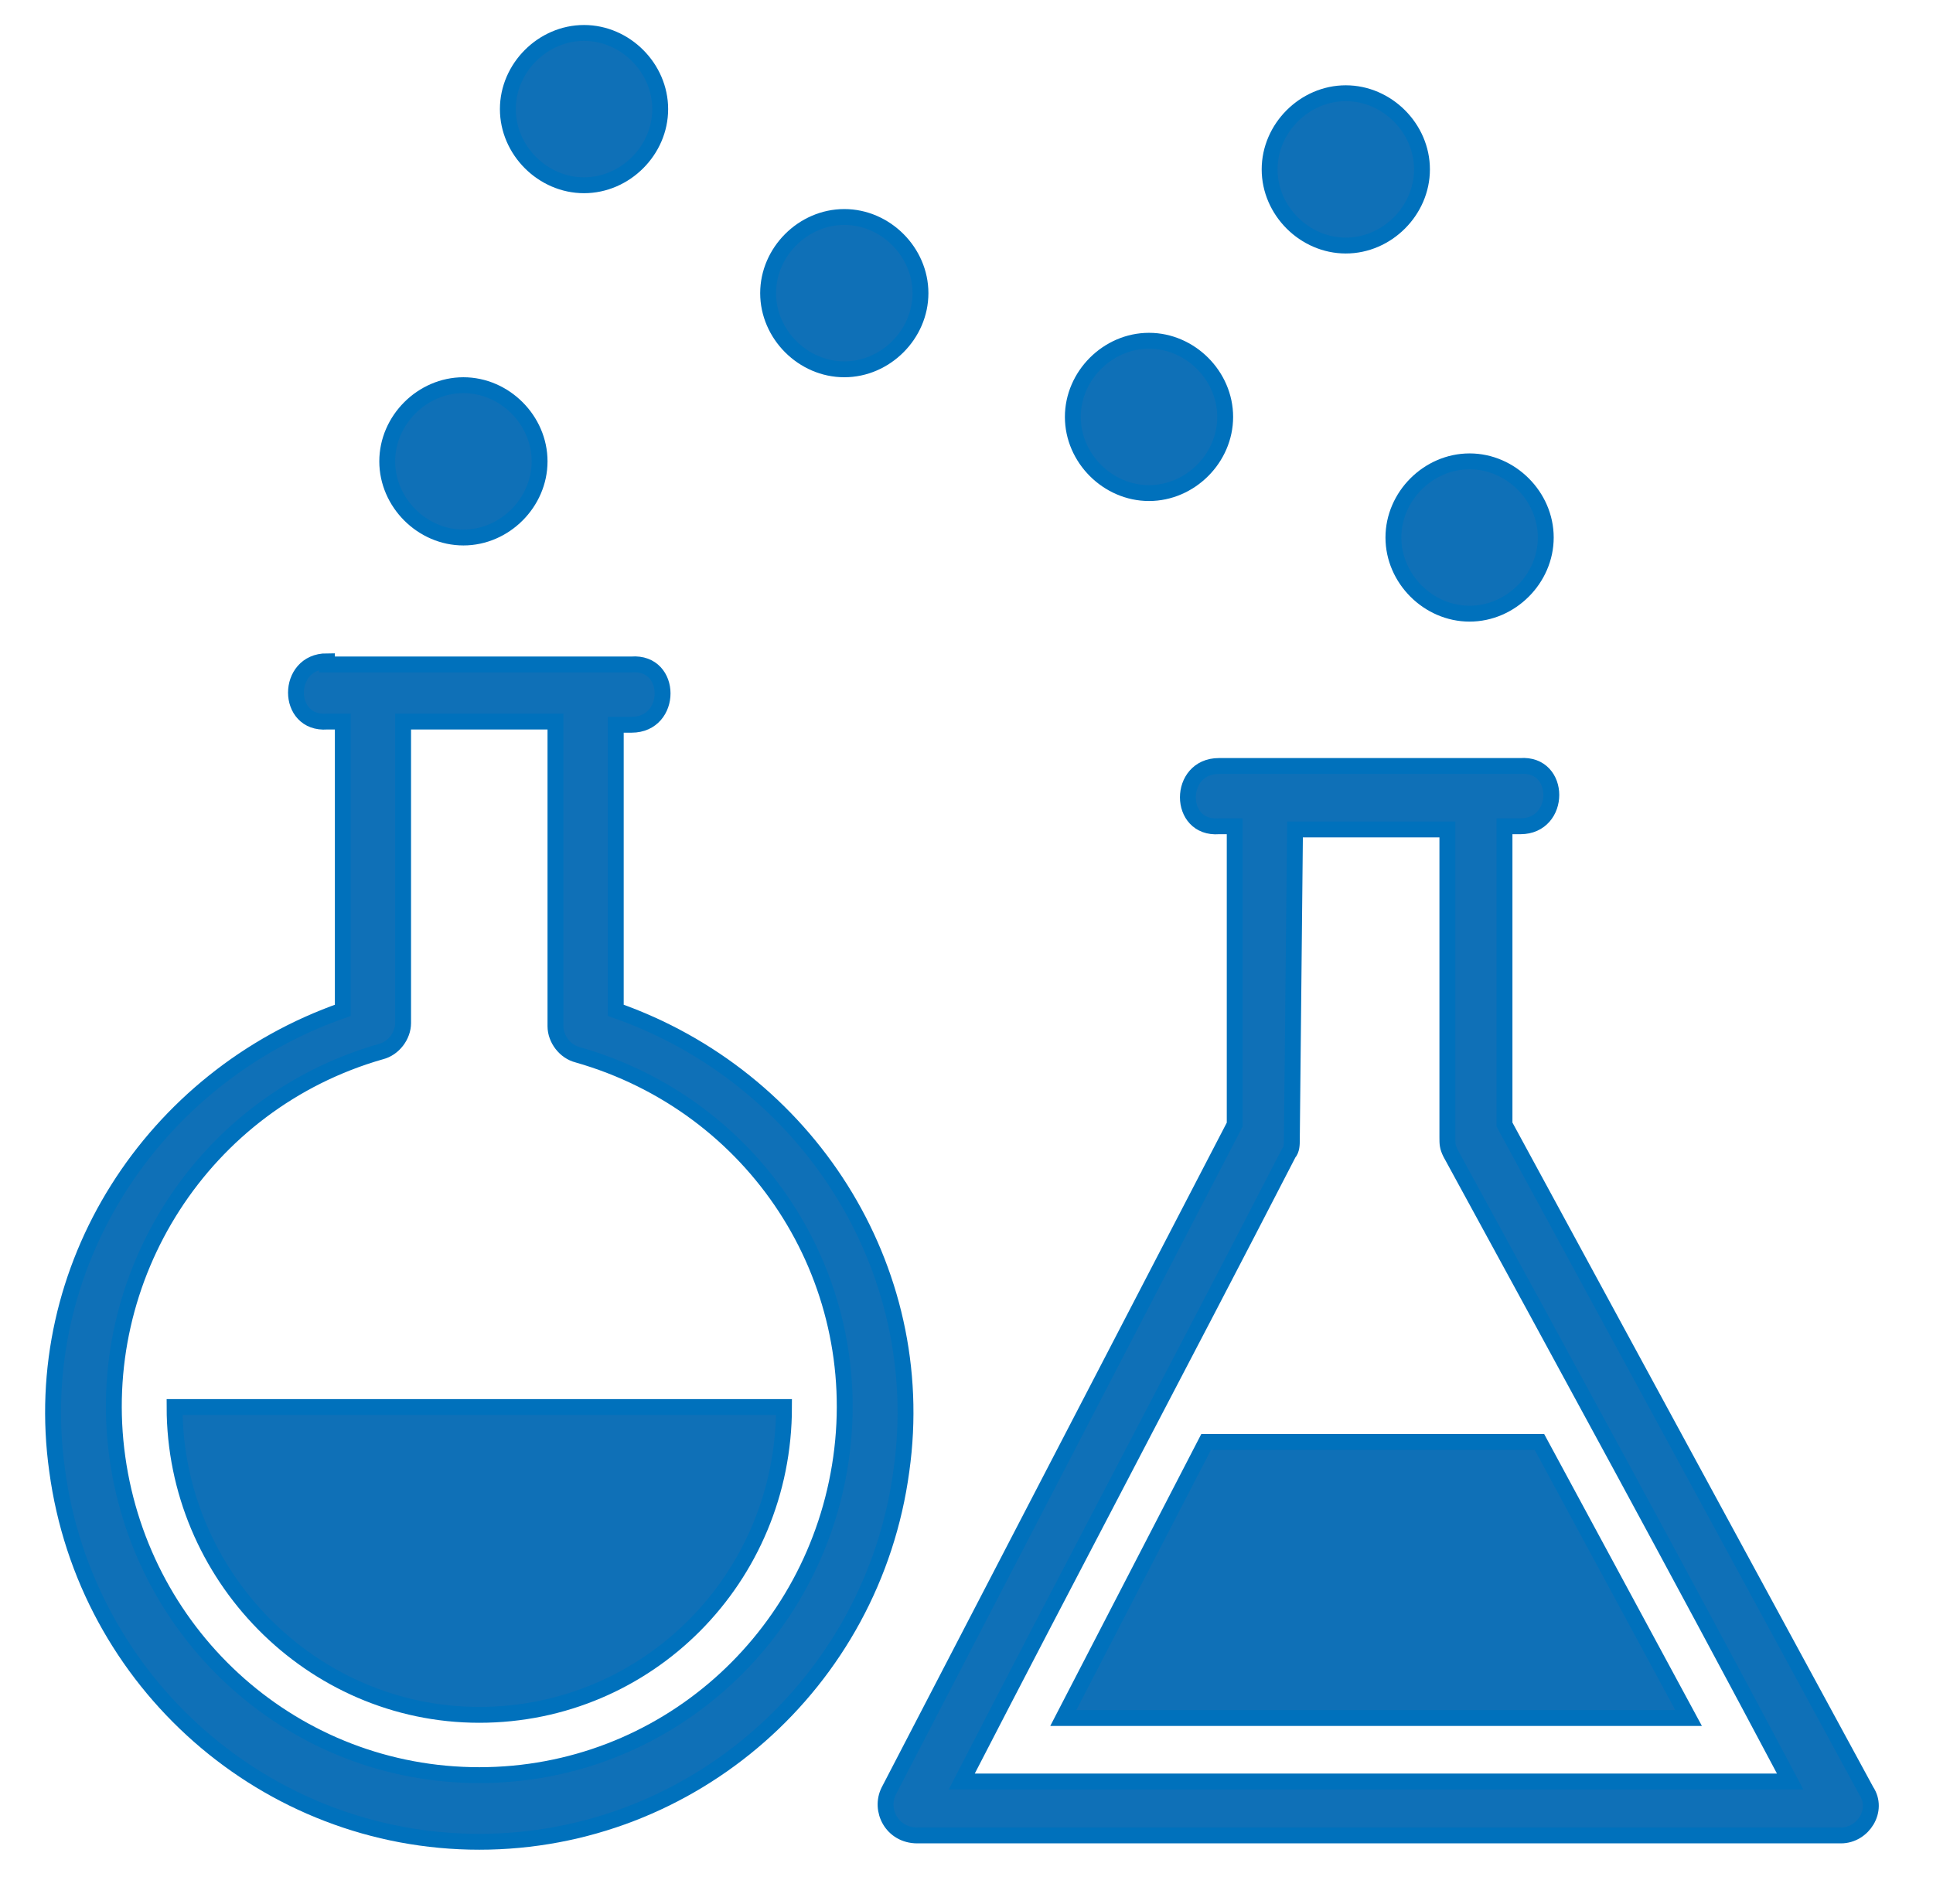
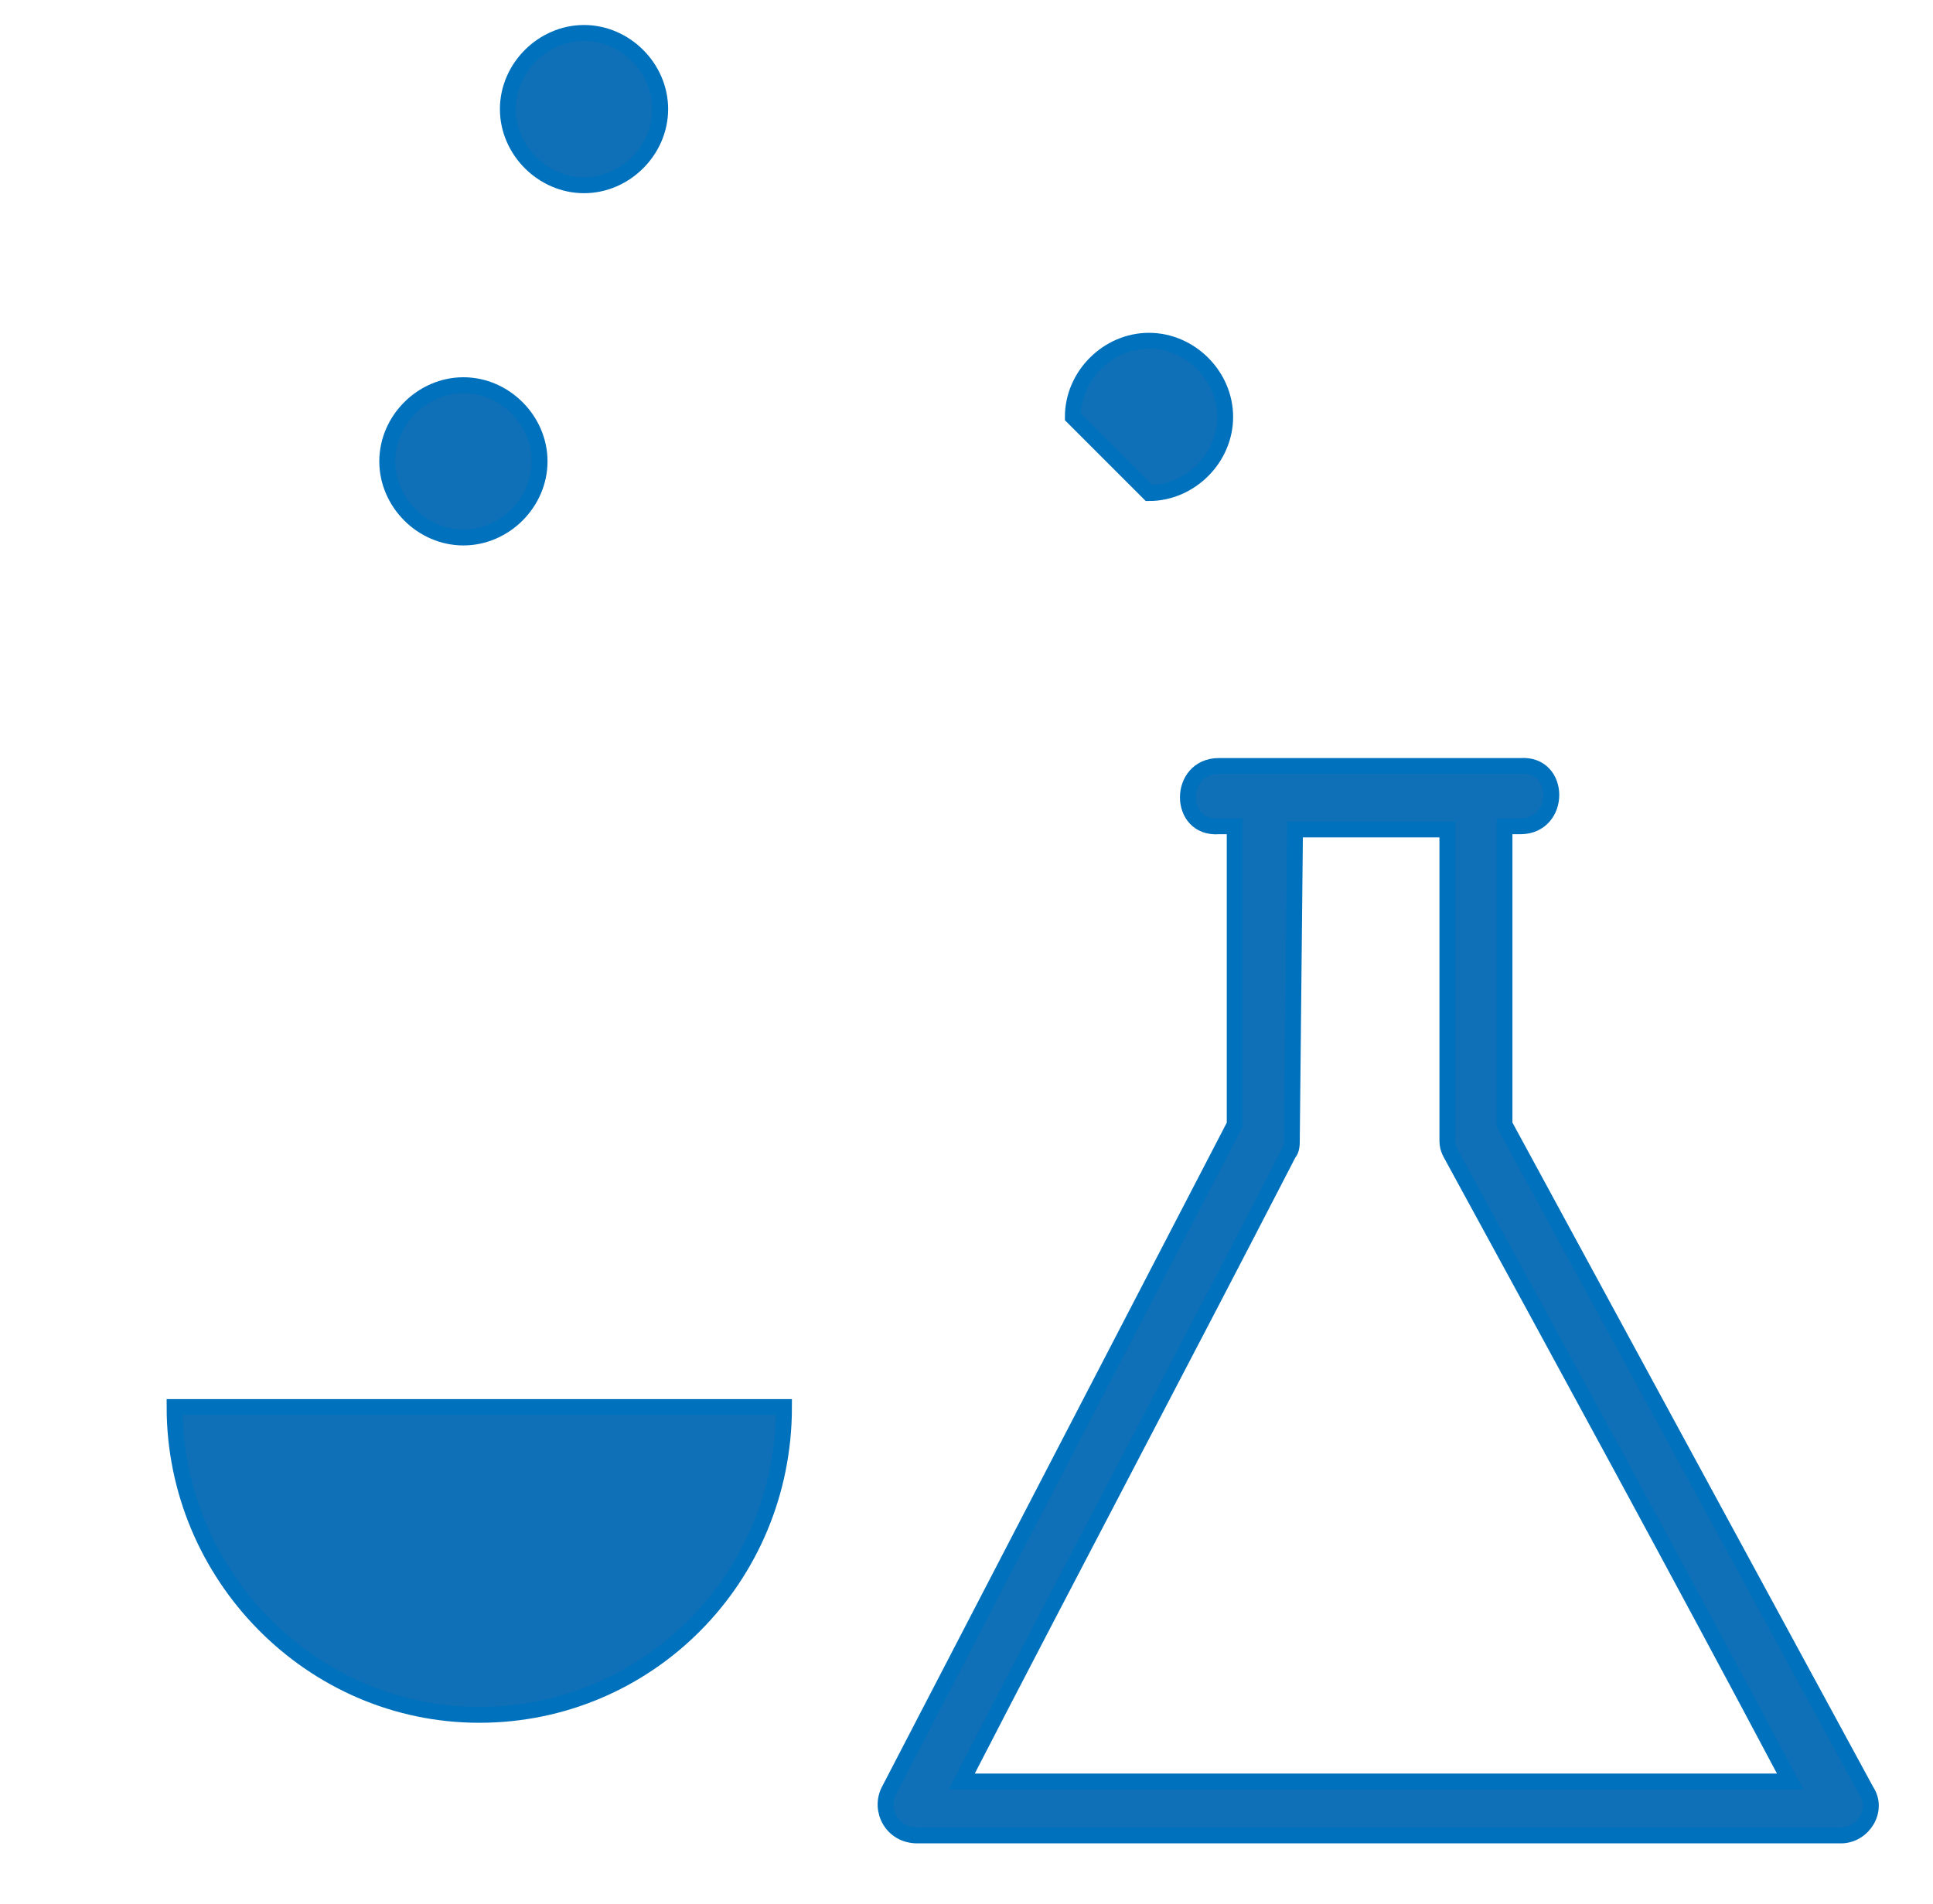
<svg xmlns="http://www.w3.org/2000/svg" version="1.1" id="Слой_1" x="0px" y="0px" viewBox="0 0 60.9 60" style="enable-background:new 0 0 60.9 60;" xml:space="preserve">
  <style type="text/css">
	.st0{fill:#0F70B7;stroke:#0071BC;stroke-width:0.5;stroke-miterlimit:10;}
</style>
  <g transform="translate(0,-1020.362)">
    <path class="st0" d="M38.4,1044.5c-1.3,0-1.3,2,0,1.9h0.5v9.4l-10.9,21c-0.3,0.6,0.1,1.4,0.9,1.4H58c0.7,0,1.2-0.8,0.8-1.4   l-11.4-21v-9.4h0.5c1.3,0,1.3-2,0-1.9H38.4z M40.8,1046.5h4.8v9.7c0,0.2,0,0.3,0.1,0.5c3.6,6.6,7.2,13.2,10.7,19.8H30.3   c3.4-6.6,6.9-13.2,10.3-19.8c0.1-0.1,0.1-0.3,0.1-0.4L40.8,1046.5z" />
-     <path class="st0" d="M38,1065.8l-4.5,8.7h19.7l-4.7-8.7H38z" />
    <path class="st0" d="M5.5,1064.7c0,5.3,4.3,9.7,9.6,9.7s9.6-4.3,9.6-9.7H5.5z" />
-     <path class="st0" d="M10.3,1041.2c-1.3,0-1.3,2,0,1.9h0.5c0,3,0,6,0,9.1c-6,2.1-9.9,8.1-9,14.5c0.9,6.7,6.6,11.7,13.3,11.7   c6.7,0,12.4-5,13.3-11.7c0.9-6.4-3-12.4-9-14.5c0-3,0-6,0-9h0.5c1.3,0,1.3-2,0-1.9H10.3z M12.7,1043.1h4.8c0,0,0,6.4,0,9.6   c0,0.4,0.3,0.8,0.7,0.9c5.6,1.6,9.1,7,8.3,12.7c-0.8,5.7-5.6,10-11.4,10c-5.8,0-10.6-4.3-11.4-10c-0.8-5.7,2.7-11.2,8.3-12.8   c0.4-0.1,0.7-0.5,0.7-0.9C12.7,1049.4,12.7,1043.1,12.7,1043.1L12.7,1043.1z" />
-     <path class="st0" d="M46.3,1039.7c1.3,0,2.4-1.1,2.4-2.4c0-1.3-1.1-2.4-2.4-2.4s-2.4,1.1-2.4,2.4   C43.9,1038.6,45,1039.7,46.3,1039.7z" />
-     <path class="st0" d="M42.4,1028.1c1.3,0,2.4-1.1,2.4-2.4c0-1.3-1.1-2.4-2.4-2.4c-1.3,0-2.4,1.1-2.4,2.4   C40,1027,41.1,1028.1,42.4,1028.1z" />
-     <path class="st0" d="M36.2,1035.9c1.3,0,2.4-1.1,2.4-2.4s-1.1-2.4-2.4-2.4s-2.4,1.1-2.4,2.4S34.9,1035.9,36.2,1035.9z" />
-     <path class="st0" d="M26.6,1032c1.3,0,2.4-1.1,2.4-2.4c0-1.3-1.1-2.4-2.4-2.4c-1.3,0-2.4,1.1-2.4,2.4   C24.2,1030.9,25.3,1032,26.6,1032z" />
+     <path class="st0" d="M36.2,1035.9c1.3,0,2.4-1.1,2.4-2.4s-1.1-2.4-2.4-2.4s-2.4,1.1-2.4,2.4z" />
    <path class="st0" d="M18.4,1026.2c1.3,0,2.4-1.1,2.4-2.4l0,0c0-1.3-1.1-2.4-2.4-2.4c-1.3,0-2.4,1.1-2.4,2.4   C16,1025.1,17.1,1026.2,18.4,1026.2L18.4,1026.2z" />
    <path class="st0" d="M14.6,1037.3c1.3,0,2.4-1.1,2.4-2.4l0,0c0-1.3-1.1-2.4-2.4-2.4s-2.4,1.1-2.4,2.4   C12.2,1036.2,13.3,1037.3,14.6,1037.3z" />
  </g>
</svg>